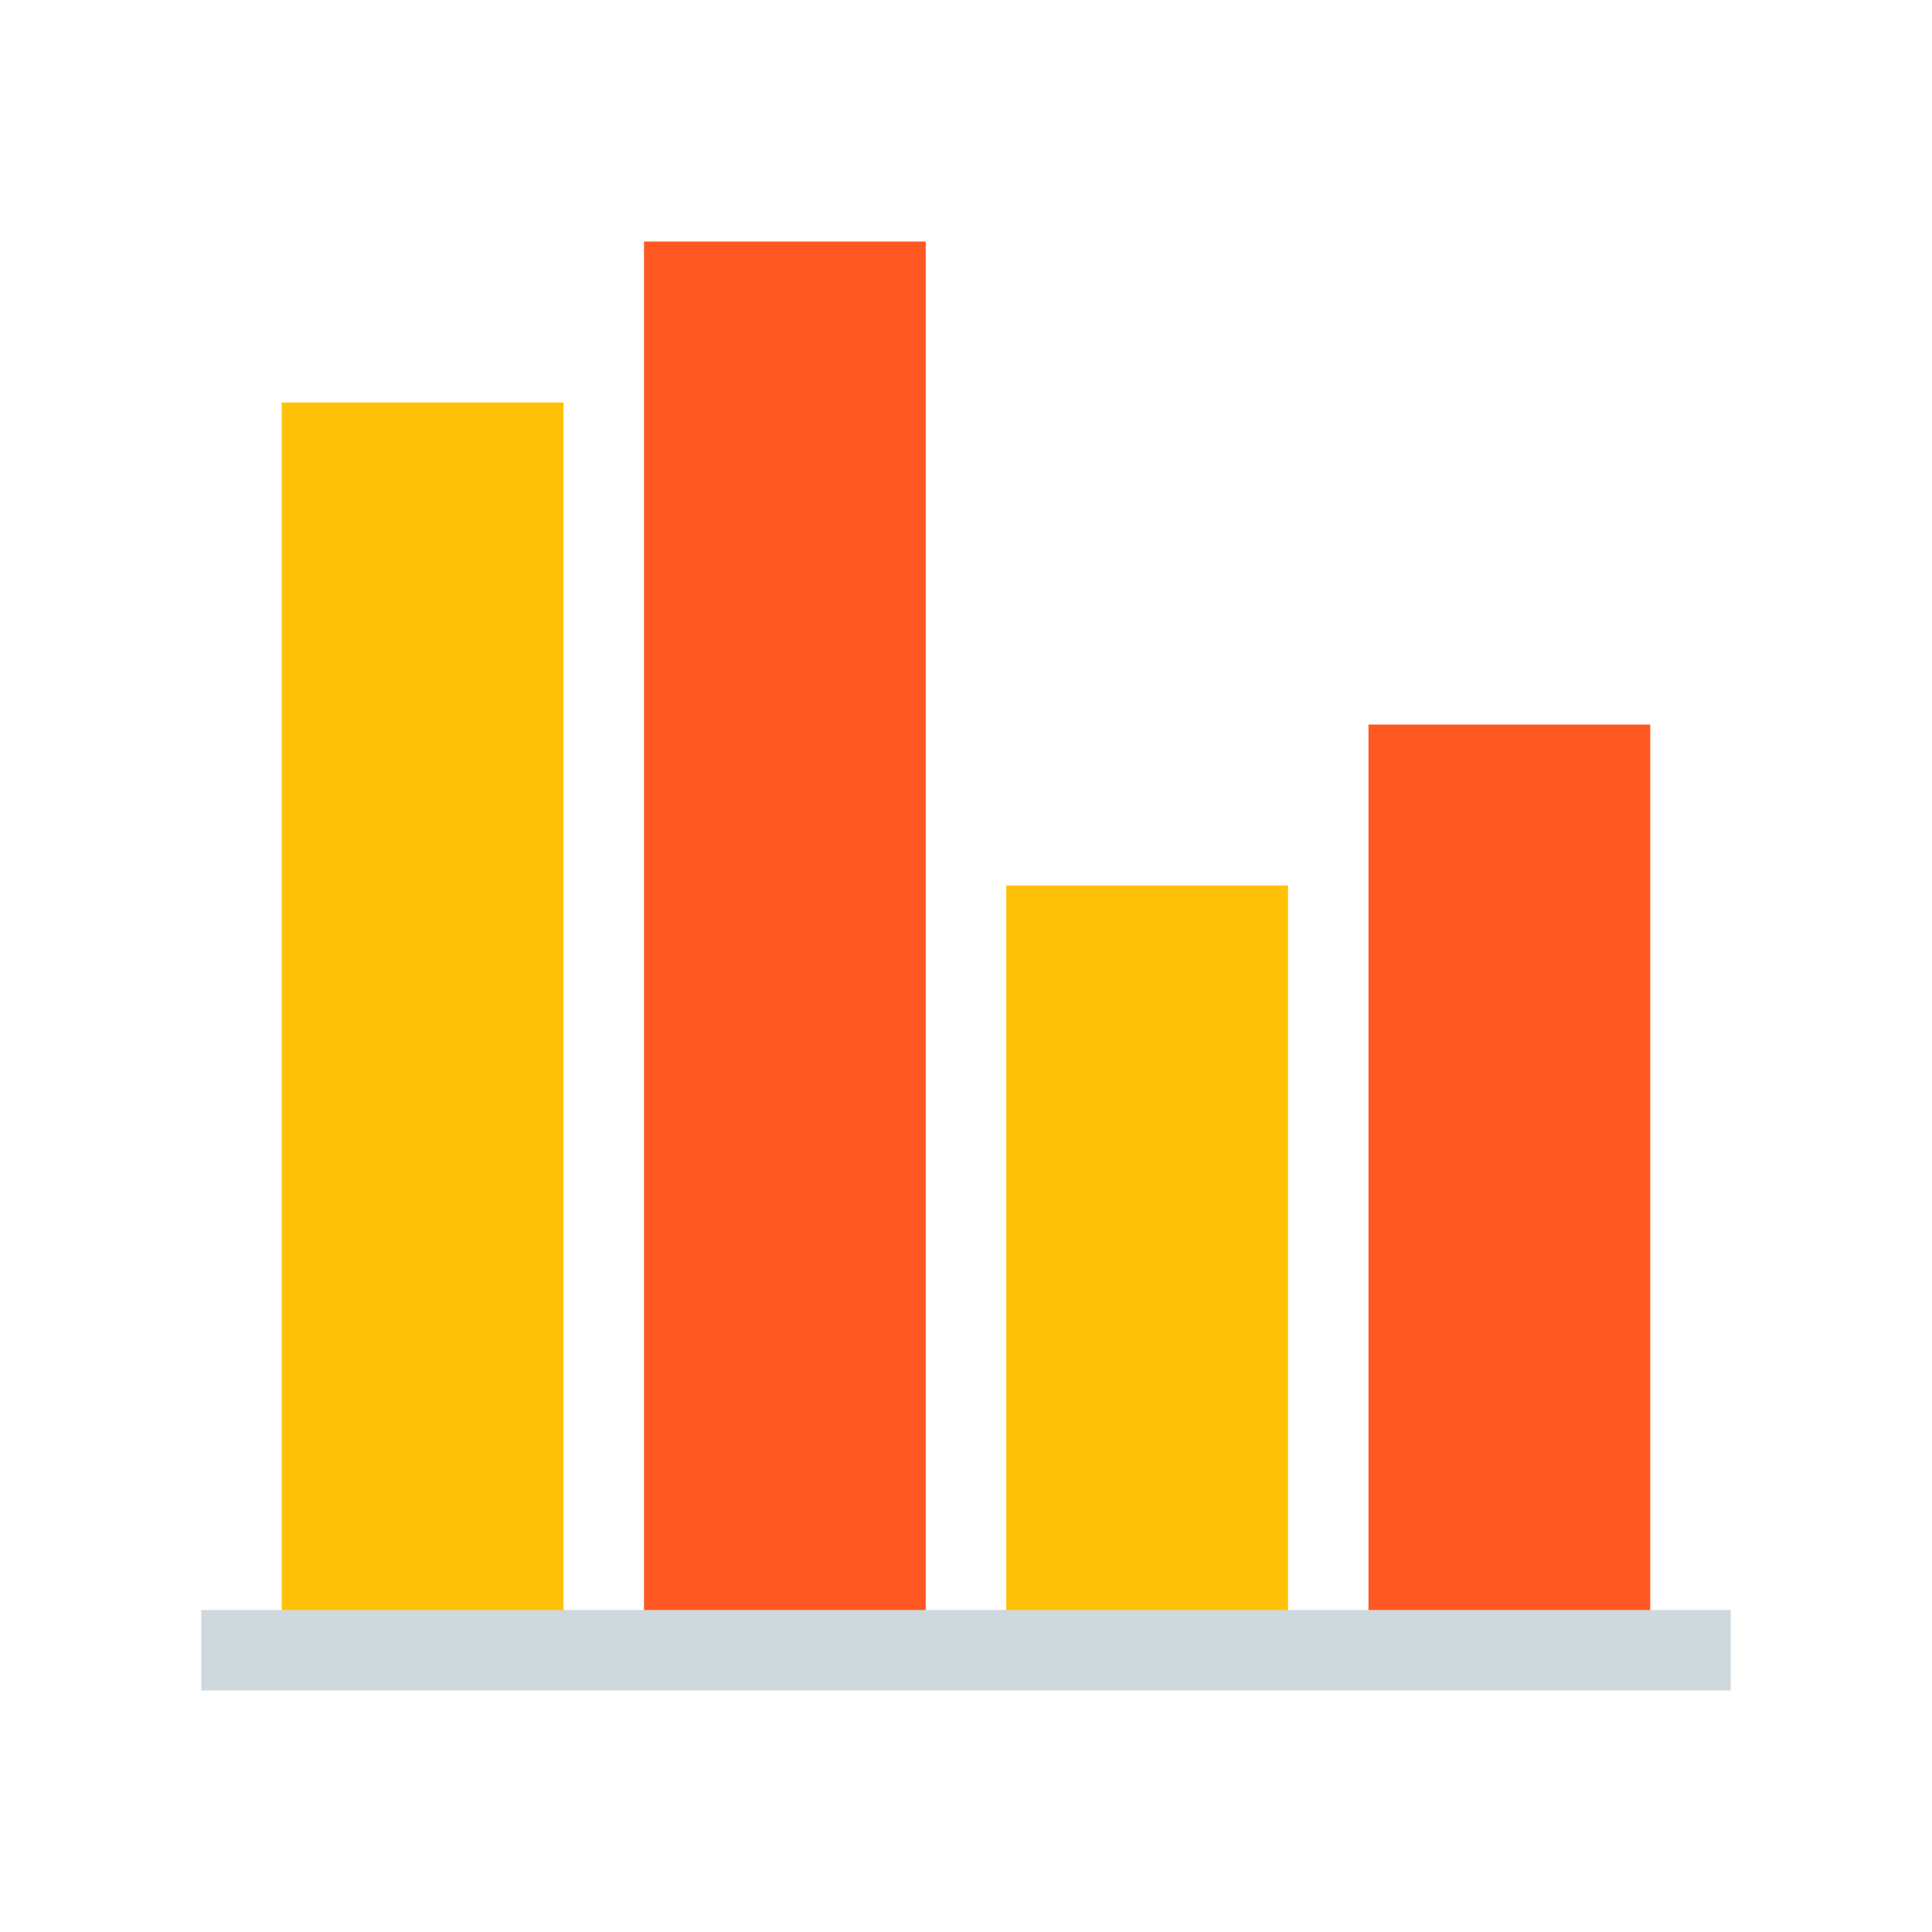
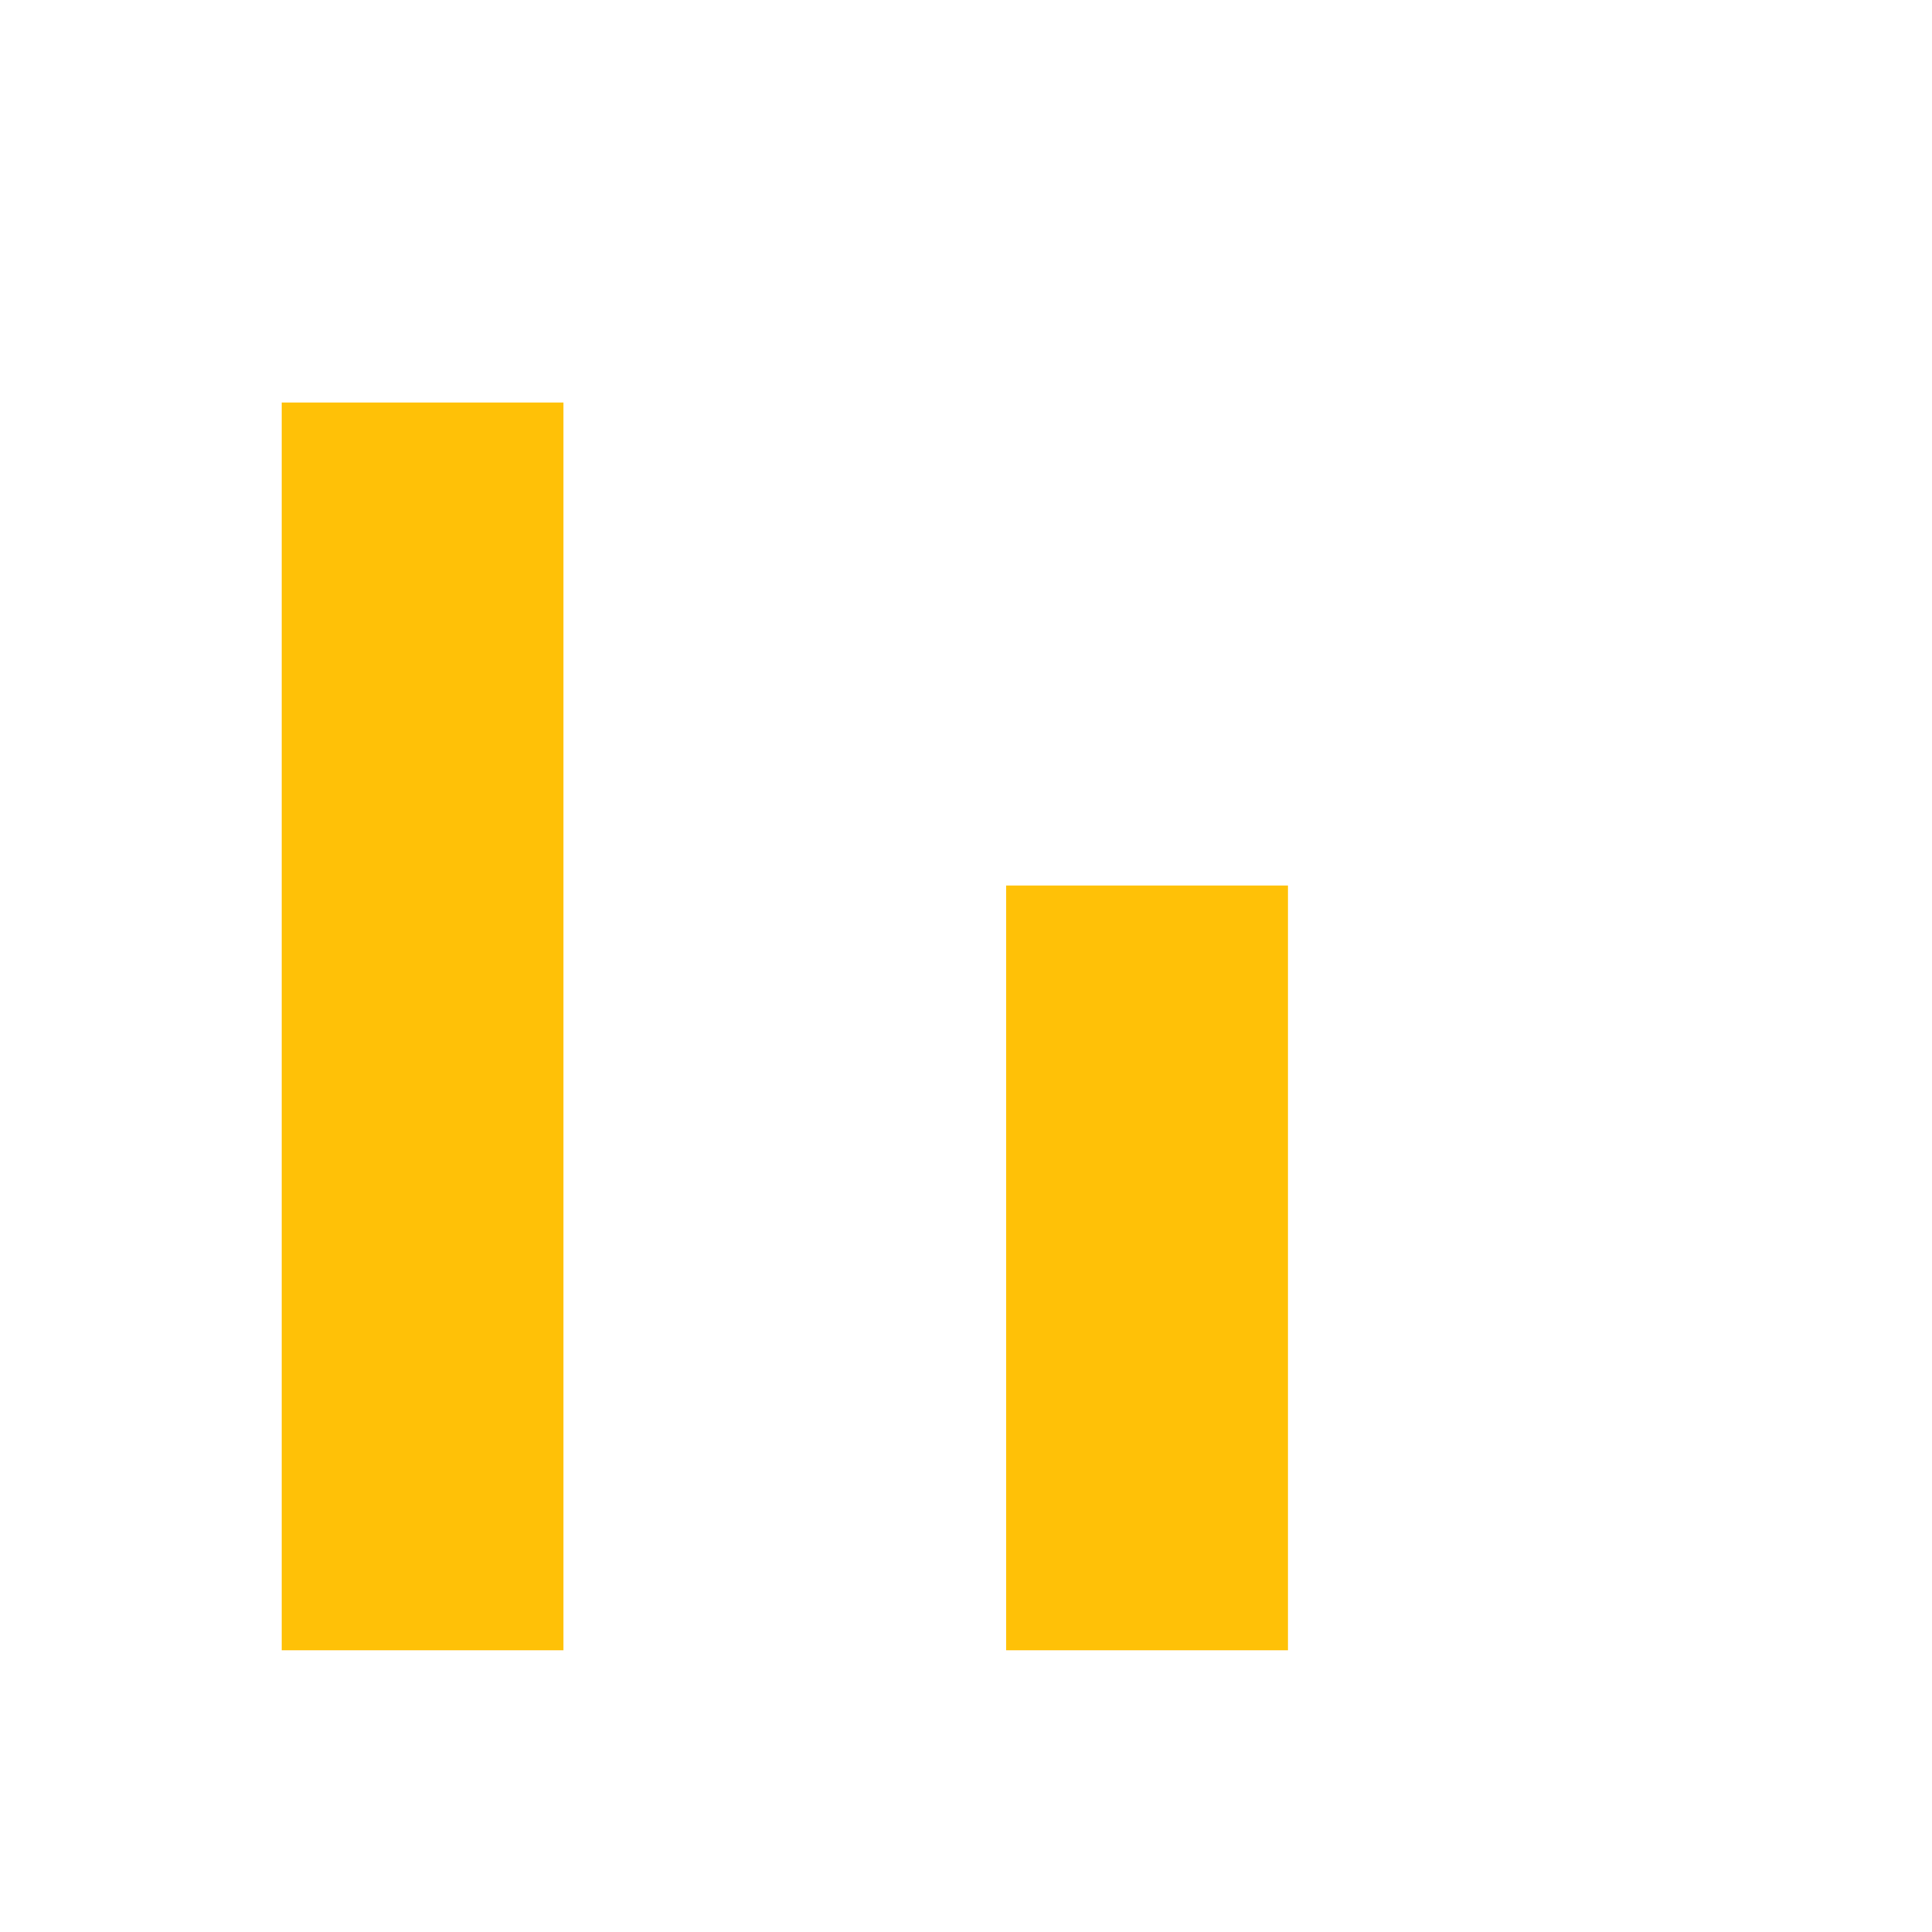
<svg xmlns="http://www.w3.org/2000/svg" viewBox="0 0 48 48">
  <path fill="#FFC107" d="M14,41H7V10h7V41z M32,22h-7v19h7V22z" />
-   <path fill="#FF5722" d="M23,41h-7V6h7V41z M41,18h-7v23h7V18z" />
-   <path fill="#CFD8DC" d="M5 40H43V42H5z" />
</svg>